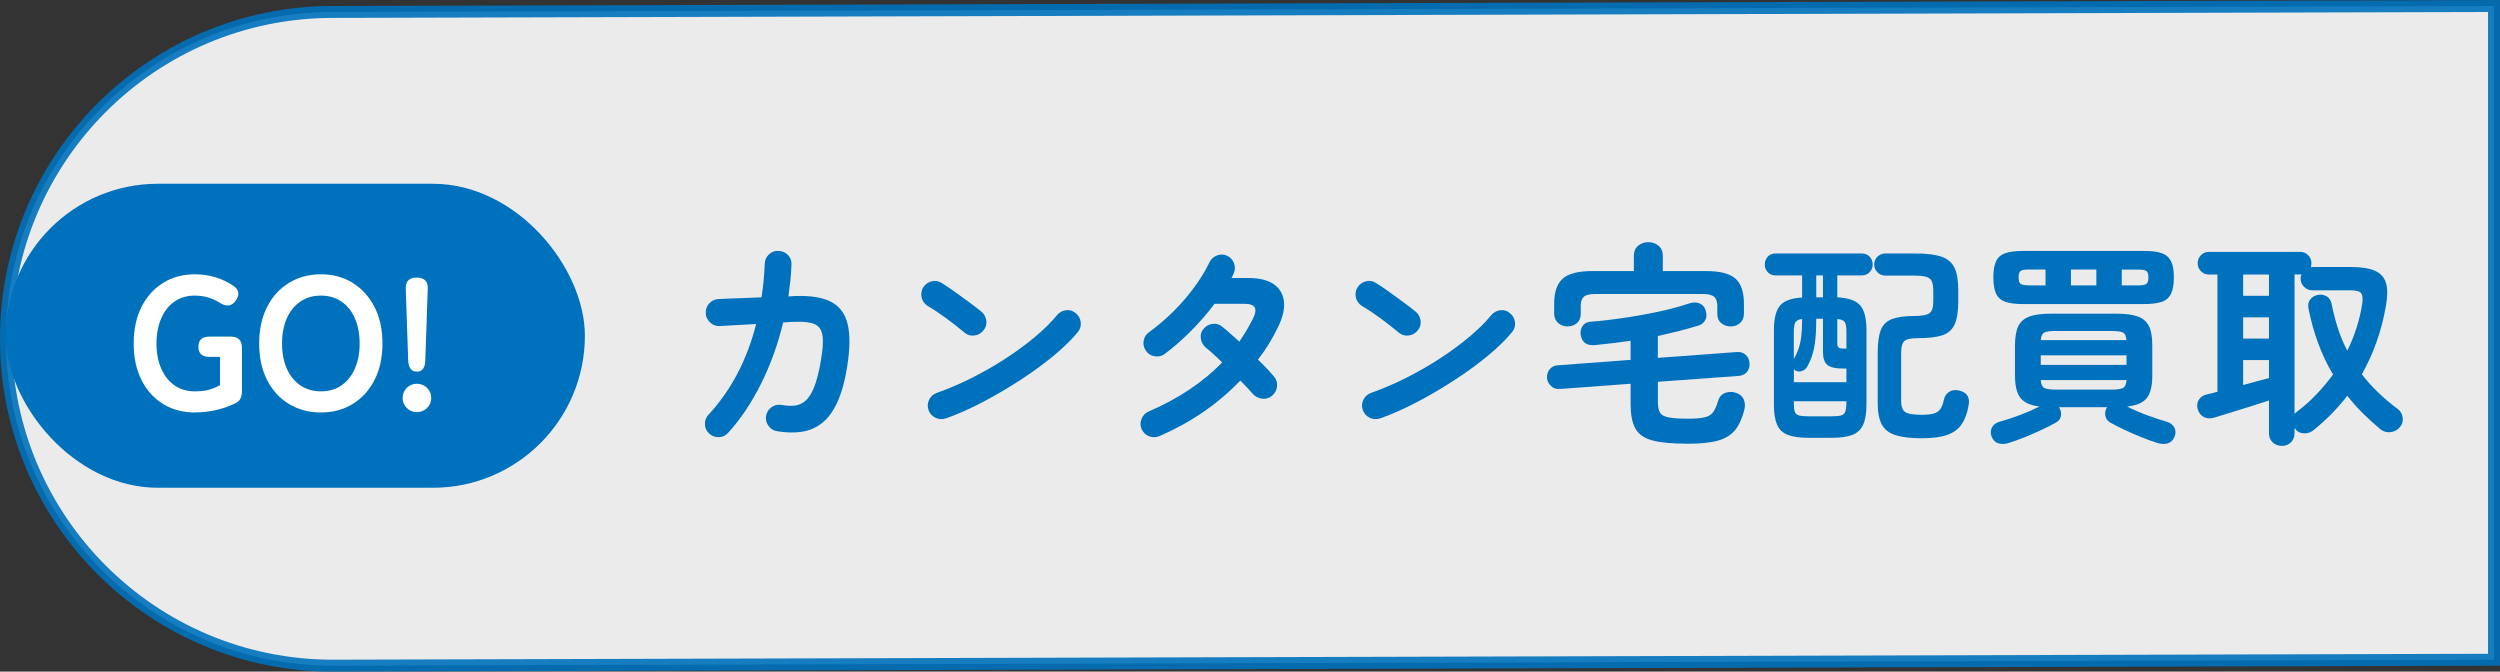
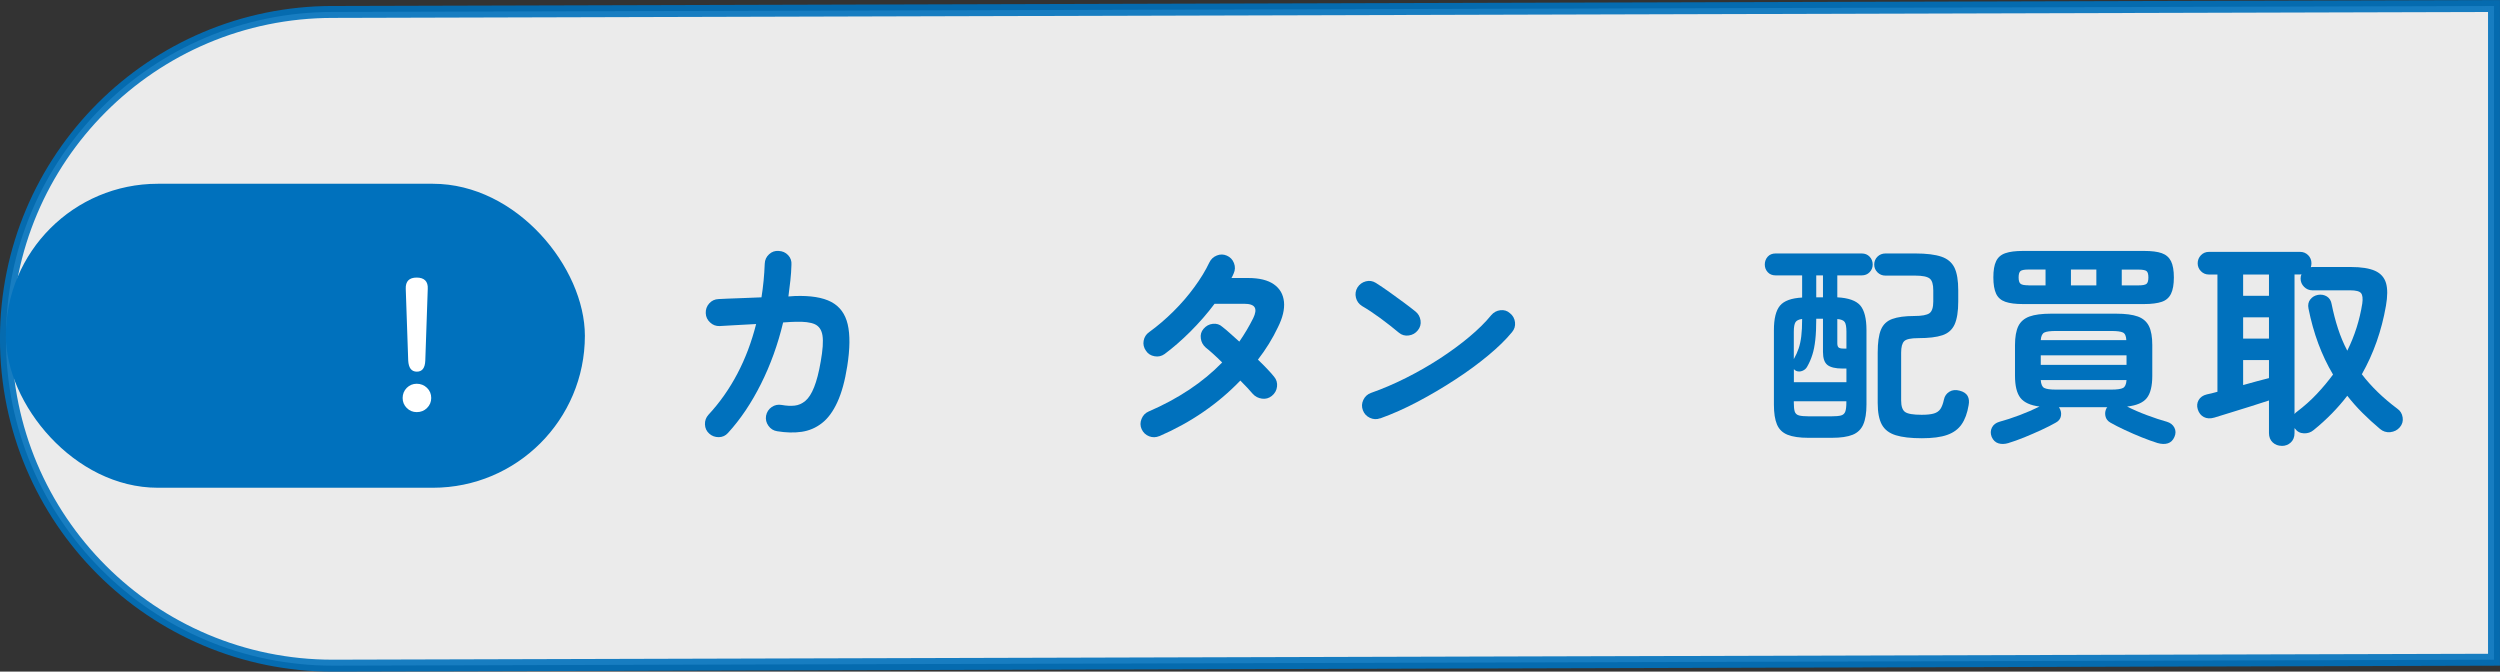
<svg xmlns="http://www.w3.org/2000/svg" id="_レイヤー_2" viewBox="0 0 345.41 92.79">
  <rect x="0" y="0" width="345.41" height="92.79" fill="#333333" stroke="none" />
  <defs>
    <style>.cls-1{opacity:.9;stroke:#0071bd;stroke-width:1.65px;}.cls-1,.cls-2{fill:#fff;}.cls-2,.cls-3{stroke-width:0px;}.cls-3{fill:#0071bd;}</style>
  </defs>
  <g id="_レイヤー_1-2">
    <path class="cls-1" d="M344.58.83L45.98,1.65c-24.94,0-45.16,20.22-45.16,45.16h0c0,24.94,20.22,45.16,45.16,45.16l298.6-.82s0-89.79,0-90.31Z" />
    <path class="cls-3" d="M98,59.92c-.38-.34-.58-.76-.6-1.28-.02-.51.14-.95.48-1.33,1.56-1.68,2.89-3.57,4-5.68s1.97-4.4,2.59-6.86c-1.12.06-2.17.12-3.13.17-.97.05-1.6.09-1.91.11-.5.02-.94-.14-1.32-.5-.38-.35-.58-.77-.6-1.28-.02-.52.14-.97.48-1.35.34-.38.77-.58,1.29-.6.22-.02.64-.04,1.26-.06.62-.02,1.34-.04,2.17-.08.83-.03,1.67-.06,2.5-.1.24-1.5.39-3.05.45-4.65.02-.52.22-.95.6-1.3.38-.35.82-.5,1.32-.46.52.02.96.21,1.31.58.35.37.5.82.46,1.33-.02.74-.07,1.47-.15,2.19-.08.72-.17,1.45-.27,2.19l.87-.06c2.18-.08,3.86.19,5.04.81,1.18.62,1.94,1.65,2.28,3.09.34,1.44.32,3.37-.06,5.79-.32,2.04-.78,3.7-1.37,4.98s-1.3,2.25-2.13,2.89c-.83.65-1.77,1.05-2.8,1.2-1.04.15-2.17.12-3.39-.08-.5-.08-.9-.33-1.2-.75-.3-.42-.41-.88-.33-1.38.1-.52.36-.92.78-1.21s.88-.38,1.38-.29c.66.12,1.26.15,1.8.09.54-.06,1.03-.28,1.48-.66.45-.38.85-1,1.2-1.88.35-.87.66-2.06.92-3.58.28-1.58.36-2.76.24-3.55s-.48-1.31-1.07-1.58c-.59-.26-1.47-.37-2.66-.33-.3,0-.87.03-1.71.09-.72,3.02-1.74,5.85-3.06,8.49-1.32,2.64-2.84,4.9-4.56,6.78-.34.38-.76.57-1.27.58-.51,0-.96-.16-1.33-.5Z" />
-     <path class="cls-3" d="M133.28,45.97c-.76-.64-1.61-1.3-2.55-2-.94-.69-1.79-1.25-2.55-1.69-.44-.28-.72-.67-.84-1.16s-.05-.96.21-1.4c.28-.44.67-.72,1.16-.85.49-.13.96-.05,1.39.22.54.34,1.16.76,1.85,1.25.69.49,1.36.98,2.01,1.46.65.48,1.18.89,1.6,1.23.4.32.63.73.71,1.25.07.51-.05.96-.38,1.36-.32.4-.73.64-1.25.71-.51.07-.96-.05-1.36-.38ZM130.7,57.79c-.48.18-.96.16-1.43-.06-.47-.22-.79-.57-.97-1.05-.18-.48-.16-.95.06-1.42.22-.47.57-.79,1.05-.97,1.6-.56,3.21-1.25,4.84-2.07s3.19-1.71,4.68-2.68c1.49-.97,2.85-1.97,4.08-3,1.23-1.03,2.24-2.03,3.02-2.99.34-.4.76-.63,1.27-.69.51-.06.96.08,1.33.42.4.32.63.74.69,1.25.06.51-.08.97-.42,1.37-.82,1-1.91,2.07-3.27,3.2s-2.88,2.25-4.56,3.34c-1.68,1.1-3.41,2.12-5.19,3.06-1.78.94-3.51,1.71-5.19,2.31Z" />
    <path class="cls-3" d="M160.19,60.25c-.48.2-.96.21-1.42.03-.47-.18-.82-.51-1.04-.99-.2-.46-.21-.93-.01-1.41.19-.48.51-.82.97-1.02,4.12-1.78,7.51-4.04,10.17-6.78-.44-.44-.86-.84-1.26-1.2s-.74-.65-1.02-.87c-.38-.34-.61-.76-.67-1.26-.07-.5.05-.94.38-1.32.34-.4.76-.63,1.27-.69.51-.06.96.08,1.33.42.34.26.71.57,1.09.92.39.35.81.72,1.25,1.12.36-.52.7-1.05,1.02-1.59.32-.54.62-1.09.9-1.65.32-.66.39-1.16.2-1.49s-.67-.5-1.46-.5h-4.08c-1,1.34-2.12,2.62-3.36,3.86-1.24,1.23-2.42,2.25-3.54,3.08-.42.3-.89.41-1.4.31-.51-.09-.91-.34-1.18-.76-.3-.42-.41-.88-.32-1.38s.34-.9.77-1.2c1.16-.84,2.27-1.79,3.34-2.85,1.07-1.06,2.04-2.18,2.89-3.35.86-1.17,1.55-2.3,2.07-3.4.22-.46.56-.79,1.04-.98.47-.19.93-.18,1.39.02s.79.54.98,1.03c.19.49.17.97-.04,1.43-.04.1-.09.21-.14.31-.05.11-.1.22-.17.32h2.31c1.54,0,2.72.29,3.55.87s1.29,1.38,1.4,2.42c.1,1.03-.18,2.21-.84,3.52-.74,1.56-1.66,3.05-2.76,4.47.46.44.88.86,1.26,1.26.38.4.7.76.96,1.08.34.4.48.86.42,1.38-.06.52-.3.95-.72,1.29-.4.32-.85.45-1.36.38-.51-.07-.94-.29-1.28-.67-.2-.24-.45-.52-.75-.84-.3-.32-.62-.65-.96-.99-3.12,3.24-6.85,5.8-11.19,7.68Z" />
    <path class="cls-3" d="M193.28,45.97c-.76-.64-1.61-1.3-2.55-2-.94-.69-1.79-1.25-2.55-1.69-.44-.28-.72-.67-.84-1.16s-.05-.96.21-1.4c.28-.44.67-.72,1.16-.85.49-.13.96-.05,1.39.22.54.34,1.16.76,1.85,1.25.69.49,1.36.98,2.01,1.46.65.48,1.18.89,1.6,1.23.4.32.63.73.71,1.25.07.51-.05.96-.38,1.36-.32.4-.73.64-1.25.71-.51.07-.96-.05-1.36-.38ZM190.7,57.79c-.48.18-.96.16-1.43-.06-.47-.22-.79-.57-.97-1.05-.18-.48-.16-.95.06-1.42.22-.47.57-.79,1.05-.97,1.6-.56,3.21-1.25,4.84-2.07s3.19-1.71,4.68-2.68c1.49-.97,2.85-1.97,4.08-3,1.23-1.03,2.24-2.03,3.02-2.99.34-.4.76-.63,1.27-.69.51-.06.96.08,1.33.42.4.32.63.74.69,1.25.06.51-.08.97-.42,1.37-.82,1-1.91,2.07-3.27,3.2s-2.88,2.25-4.56,3.34c-1.68,1.1-3.41,2.12-5.19,3.06-1.78.94-3.51,1.71-5.19,2.31Z" />
-     <path class="cls-3" d="M233.06,61.3c-2.08,0-3.68-.16-4.8-.46-1.12-.31-1.9-.87-2.33-1.67s-.64-1.92-.64-3.36v-2.79l-9.75.72c-.5.04-.92-.09-1.25-.41-.33-.31-.52-.68-.55-1.12-.02-.46.1-.86.38-1.2.27-.34.65-.52,1.15-.54l10.02-.75v-2.64c-.82.12-1.64.23-2.46.33-.82.1-1.64.19-2.46.27-1.16.1-1.82-.38-1.98-1.44-.06-.48.04-.9.3-1.25s.67-.54,1.23-.55c1.02-.08,2.13-.2,3.33-.36s2.41-.35,3.63-.57c1.22-.22,2.38-.46,3.5-.73,1.11-.27,2.08-.54,2.92-.83.56-.2,1.05-.21,1.49-.04.43.17.71.47.85.92.18.5.18.94,0,1.33-.18.39-.5.67-.96.82-.86.26-1.77.51-2.71.75-.95.24-1.92.47-2.92.69v3.03l10.89-.81c.5-.04.92.09,1.25.39.33.3.5.68.53,1.14.04.48-.08.88-.35,1.21-.27.33-.66.52-1.15.56l-11.16.81v2.76c0,.66.09,1.16.29,1.49.19.33.58.55,1.17.67.59.12,1.49.18,2.71.18.98,0,1.73-.06,2.26-.18s.92-.35,1.19-.71c.26-.35.49-.86.69-1.54.16-.56.48-.93.96-1.12.48-.19.97-.21,1.47-.04.54.16.91.46,1.11.9.2.44.23.93.09,1.47-.3,1.18-.72,2.11-1.27,2.79-.55.68-1.35,1.17-2.38,1.46-1.04.29-2.46.43-4.26.43ZM216.56,45.1c-.5,0-.93-.16-1.29-.48-.36-.32-.54-.76-.54-1.32v-1.29c0-1.66.4-2.83,1.19-3.52.79-.69,2.15-1.04,4.09-1.04h5.73v-2.1c0-.6.19-1.06.58-1.39.39-.33.86-.5,1.42-.5s1.04.17,1.42.5.58.79.58,1.39v2.1h5.94c1.94,0,3.3.34,4.09,1.04.79.69,1.18,1.87,1.18,3.52v1.29c0,.56-.17,1-.52,1.32-.35.32-.79.48-1.31.48s-.93-.15-1.3-.45c-.37-.3-.55-.73-.55-1.29v-1.11c0-.58-.15-1-.44-1.25s-.82-.38-1.6-.38h-14.82c-.76,0-1.29.12-1.58.38s-.43.67-.43,1.25v1.11c0,.56-.18.99-.54,1.29-.36.3-.8.45-1.32.45Z" />
    <path class="cls-3" d="M249.86,60.49c-1.22,0-2.18-.14-2.88-.42-.7-.28-1.19-.76-1.47-1.43-.28-.67-.42-1.58-.42-2.74v-10.29c0-1.58.28-2.71.84-3.38s1.58-1.04,3.06-1.12v-3.06h-3.66c-.46,0-.83-.15-1.1-.45-.27-.3-.4-.65-.4-1.05s.13-.78.4-1.08c.27-.3.63-.45,1.1-.45h11.88c.46,0,.83.15,1.11.45.28.3.42.66.42,1.08s-.14.75-.42,1.05c-.28.3-.65.45-1.11.45h-3.36v3.03c1.54.08,2.6.46,3.17,1.12.57.67.86,1.8.86,3.41v10.29c0,1.16-.15,2.08-.44,2.74-.29.67-.78,1.15-1.47,1.43-.69.28-1.65.42-2.87.42h-3.24ZM247.85,52.81h7.26v-1.89h-.54c-.98,0-1.68-.17-2.09-.5s-.61-.92-.61-1.79v-4.59h-.93c0,1.14-.04,2.11-.13,2.91s-.22,1.49-.41,2.07c-.18.58-.42,1.13-.72,1.65-.14.26-.36.45-.66.57-.3.12-.59.12-.87,0-.14-.08-.24-.16-.3-.24v1.8ZM247.85,49.6c.28-.5.5-.98.66-1.46.16-.47.28-1.02.36-1.67.08-.64.12-1.44.12-2.4-.46.06-.77.21-.92.45-.15.24-.23.68-.23,1.32v3.75ZM249.89,57.52h3.18c.58,0,1.01-.04,1.3-.12.29-.08.48-.26.58-.53.1-.27.15-.68.15-1.25v-.18h-7.26v.18c0,.56.04.97.13,1.25.09.27.29.45.59.53.3.08.74.12,1.32.12ZM250.94,41.08h.93v-3.03h-.93v3.03ZM254.69,48.16h.42v-2.31c0-.68-.08-1.13-.24-1.36-.16-.23-.5-.37-1.02-.41v3.33c0,.3.06.5.18.6.12.1.34.15.66.15ZM265.55,60.55c-1.54,0-2.75-.14-3.64-.42-.89-.28-1.53-.77-1.91-1.47-.38-.7-.57-1.69-.57-2.97v-6.96c0-1.4.15-2.46.45-3.18s.82-1.21,1.56-1.48c.74-.27,1.75-.41,3.03-.41,1.06,0,1.76-.13,2.12-.39.35-.26.52-.8.52-1.62v-1.53c0-.82-.16-1.37-.49-1.63-.33-.27-1-.41-2-.41h-4.11c-.44,0-.81-.15-1.11-.45-.3-.3-.45-.66-.45-1.08s.15-.8.45-1.09c.3-.29.67-.44,1.11-.44h4.11c1.54,0,2.74.15,3.6.44.86.29,1.46.8,1.82,1.53.35.73.52,1.77.52,3.13v1.53c0,1.38-.17,2.43-.5,3.17-.33.73-.89,1.23-1.69,1.5-.8.27-1.91.4-3.33.4-1.02,0-1.67.14-1.95.42-.28.28-.42.81-.42,1.59v6.6c0,.8.18,1.33.54,1.59s1.12.39,2.28.39c.74,0,1.31-.06,1.71-.18.4-.12.7-.33.9-.63s.36-.73.48-1.29c.1-.48.35-.84.76-1.09s.88-.29,1.42-.14c.54.14.91.39,1.1.74.19.35.23.78.13,1.28-.18,1.08-.5,1.96-.96,2.62-.46.67-1.12,1.16-2,1.47-.87.31-2.04.46-3.5.46Z" />
    <path class="cls-3" d="M277.52,61.21c-.54.16-1.01.17-1.42.04s-.71-.42-.92-.88c-.18-.46-.17-.89.03-1.29.2-.4.55-.67,1.05-.81.82-.22,1.74-.52,2.75-.9s1.93-.78,2.78-1.2c-1.26-.16-2.14-.56-2.64-1.2-.5-.64-.75-1.66-.75-3.06v-4.23c0-1.12.16-2,.46-2.62.31-.63.83-1.07,1.54-1.33.72-.26,1.71-.39,2.97-.39h9.03c1.26,0,2.25.13,2.97.39.72.26,1.23.71,1.54,1.33.31.63.46,1.51.46,2.62v4.23c0,1.42-.25,2.45-.76,3.09-.51.64-1.42,1.03-2.72,1.17.82.42,1.74.82,2.76,1.2,1.02.38,1.93.68,2.73.9.48.14.83.41,1.04.81.21.4.21.83.01,1.29-.2.46-.5.75-.9.88-.4.13-.88.12-1.44-.04-.64-.2-1.36-.46-2.16-.78s-1.58-.66-2.35-1.02c-.77-.36-1.44-.7-2-1.02-.38-.22-.61-.52-.69-.92-.08-.39-.02-.76.18-1.12l.09-.09h-6.69s.02.05.06.09c.22.36.29.74.22,1.12-.07.39-.3.7-.71.92-.56.32-1.23.66-2.01,1.02-.78.36-1.57.7-2.35,1.02-.79.32-1.52.58-2.18.78ZM279.5,42.01c-1.02,0-1.83-.1-2.43-.31-.6-.21-1.03-.58-1.28-1.12s-.38-1.29-.38-2.25.12-1.71.38-2.24c.25-.53.67-.9,1.28-1.11.6-.21,1.41-.31,2.43-.31h16.74c1.04,0,1.85.1,2.44.31s1.01.58,1.28,1.11c.26.53.39,1.28.39,2.24s-.13,1.71-.39,2.25c-.26.54-.69.92-1.28,1.12s-1.41.31-2.44.31h-16.74ZM280.28,39.43h2.34v-2.19h-2.34c-.58,0-.96.07-1.12.21-.17.14-.26.43-.26.87s.08.73.26.88c.17.15.54.22,1.12.22ZM281.96,46.99h11.82c-.02-.56-.18-.91-.47-1.05-.29-.14-.82-.21-1.6-.21h-7.65c-.78,0-1.32.07-1.6.21-.29.14-.46.49-.5,1.05ZM281.96,50.41h11.85v-1.32h-11.85v1.32ZM284.06,53.83h7.65c.8,0,1.34-.08,1.62-.23.28-.15.44-.51.48-1.09h-11.85c.04.58.2.95.48,1.09.28.15.82.23,1.62.23ZM286.13,39.43h3.51v-2.19h-3.51v2.19ZM293.15,39.43h2.31c.58,0,.96-.08,1.12-.22.17-.15.25-.45.25-.88s-.08-.73-.25-.87-.54-.21-1.12-.21h-2.31v2.19Z" />
    <path class="cls-3" d="M315.26,61.6c-.5,0-.92-.16-1.26-.48-.34-.32-.51-.75-.51-1.29v-4.5c-.72.24-1.56.51-2.52.81-.96.3-1.9.59-2.8.87-.91.28-1.66.51-2.24.69-.56.16-1.04.13-1.44-.08-.4-.21-.68-.56-.84-1.07-.14-.46-.1-.88.12-1.27.22-.39.6-.66,1.14-.79.2-.04.42-.09.67-.15.25-.06.51-.13.79-.21v-16.2h-1.17c-.44,0-.81-.15-1.11-.46-.3-.31-.45-.67-.45-1.09s.15-.81.45-1.12c.3-.31.67-.46,1.11-.46h12.6c.44,0,.81.16,1.11.46.3.31.45.69.45,1.12,0,.18-.03.36-.09.54.04,0,.07,0,.1-.02.03,0,.06-.01.11-.01h5.31c1.46,0,2.58.18,3.36.53.78.35,1.28.92,1.51,1.69.23.78.22,1.83-.01,3.15-.6,3.44-1.71,6.59-3.33,9.45,1.3,1.7,2.94,3.29,4.92,4.77.4.28.64.67.72,1.19.08.51-.05.96-.39,1.36-.34.4-.78.62-1.32.68-.54.05-1.01-.1-1.41-.44-.86-.72-1.67-1.46-2.43-2.22-.76-.76-1.46-1.55-2.1-2.37-1.32,1.72-2.87,3.3-4.65,4.74-.38.32-.83.47-1.35.45-.52-.02-.93-.24-1.23-.66l-.06-.06v.69c0,.54-.17.97-.51,1.29-.34.32-.76.48-1.26.48ZM309.92,40.87h3.57v-2.94h-3.57v2.94ZM309.92,46.78h3.57v-2.94h-3.57v2.94ZM309.92,53.2c.66-.18,1.3-.36,1.92-.53s1.17-.31,1.65-.43v-2.49h-3.57v3.45ZM317.03,57.19c.04-.06.09-.12.15-.17.06-.05.12-.09.18-.14,1-.76,1.91-1.57,2.73-2.44s1.57-1.77,2.25-2.69c-1.58-2.66-2.71-5.7-3.39-9.12-.1-.5-.02-.92.25-1.26.27-.34.62-.55,1.06-.63.46-.08.87,0,1.23.22.36.23.58.58.66,1.07.24,1.18.53,2.31.88,3.38.35,1.07.77,2.08,1.28,3.04,1.02-2.06,1.71-4.23,2.07-6.51.1-.7.04-1.18-.17-1.44-.21-.26-.71-.39-1.51-.39h-5.22c-.44,0-.82-.16-1.14-.48-.32-.32-.48-.7-.48-1.14,0-.24.04-.44.12-.6-.04.02-.1.03-.18.03h-.78v19.26Z" />
    <rect class="cls-3" x=".81" y="25.39" width="80" height="42" rx="21" ry="21" />
-     <path class="cls-2" d="M26.92,56.99c-1.65,0-3.11-.39-4.38-1.17-1.27-.78-2.27-1.88-2.99-3.32-.72-1.43-1.08-3.11-1.08-5.03s.36-3.63,1.08-5.06c.72-1.43,1.72-2.54,2.99-3.33,1.27-.79,2.73-1.18,4.38-1.18,1.02,0,1.99.14,2.91.43s1.73.68,2.44,1.18c.42.28.64.6.66.97.03.37-.11.75-.4,1.13-.31.38-.64.58-.99.6-.35.02-.73-.1-1.14-.36-.49-.31-1.02-.56-1.61-.74s-1.21-.27-1.87-.27c-1.09,0-2.03.28-2.82.83-.79.56-1.4,1.33-1.83,2.33-.43,1-.65,2.15-.65,3.47s.22,2.45.65,3.44c.43,1,1.04,1.77,1.83,2.33.79.55,1.73.83,2.82.83.81,0,1.5-.08,2.04-.25.55-.16,1.03-.37,1.44-.61v-3.9h-1.46c-1.02,0-1.53-.47-1.53-1.4s.51-1.4,1.53-1.4h2.96c1.02,0,1.53.52,1.53,1.56v5.9c0,.43-.07.79-.2,1.08-.13.29-.37.51-.71.66-.75.38-1.6.69-2.56.92-.96.23-1.98.35-3.06.35Z" />
-     <path class="cls-2" d="M44.34,56.99c-1.65,0-3.12-.39-4.41-1.17s-2.3-1.88-3.03-3.32c-.73-1.43-1.09-3.11-1.09-5.03s.36-3.63,1.09-5.06c.73-1.43,1.74-2.54,3.03-3.33,1.29-.79,2.76-1.18,4.41-1.18s3.11.39,4.38,1.18c1.27.79,2.28,1.9,3.02,3.33.74,1.43,1.1,3.12,1.1,5.06s-.37,3.6-1.1,5.03c-.74,1.43-1.74,2.54-3.02,3.32-1.27.78-2.73,1.17-4.38,1.17ZM44.34,54.07c1.09,0,2.04-.27,2.83-.82.8-.55,1.42-1.32,1.86-2.31.44-1,.66-2.15.66-3.47s-.22-2.5-.66-3.5c-.44-1-1.06-1.77-1.86-2.31s-1.74-.82-2.83-.82-2.02.27-2.83.82-1.44,1.32-1.88,2.31c-.44,1-.66,2.16-.66,3.5s.22,2.47.66,3.47c.44,1,1.07,1.77,1.88,2.31.81.55,1.76.82,2.83.82Z" />
    <path class="cls-2" d="M57.58,56.94c-.54,0-1-.19-1.38-.57-.38-.38-.57-.84-.57-1.38s.19-1.02.57-1.4.84-.57,1.38-.57,1.03.19,1.42.57c.39.38.58.85.58,1.4s-.2,1-.58,1.38-.86.57-1.42.57ZM57.6,51.35c-.75,0-1.14-.51-1.2-1.53l-.34-9.91c-.04-1.04.47-1.56,1.51-1.56s1.59.52,1.53,1.56l-.34,9.91c-.04,1.02-.42,1.53-1.17,1.53Z" />
  </g>
</svg>